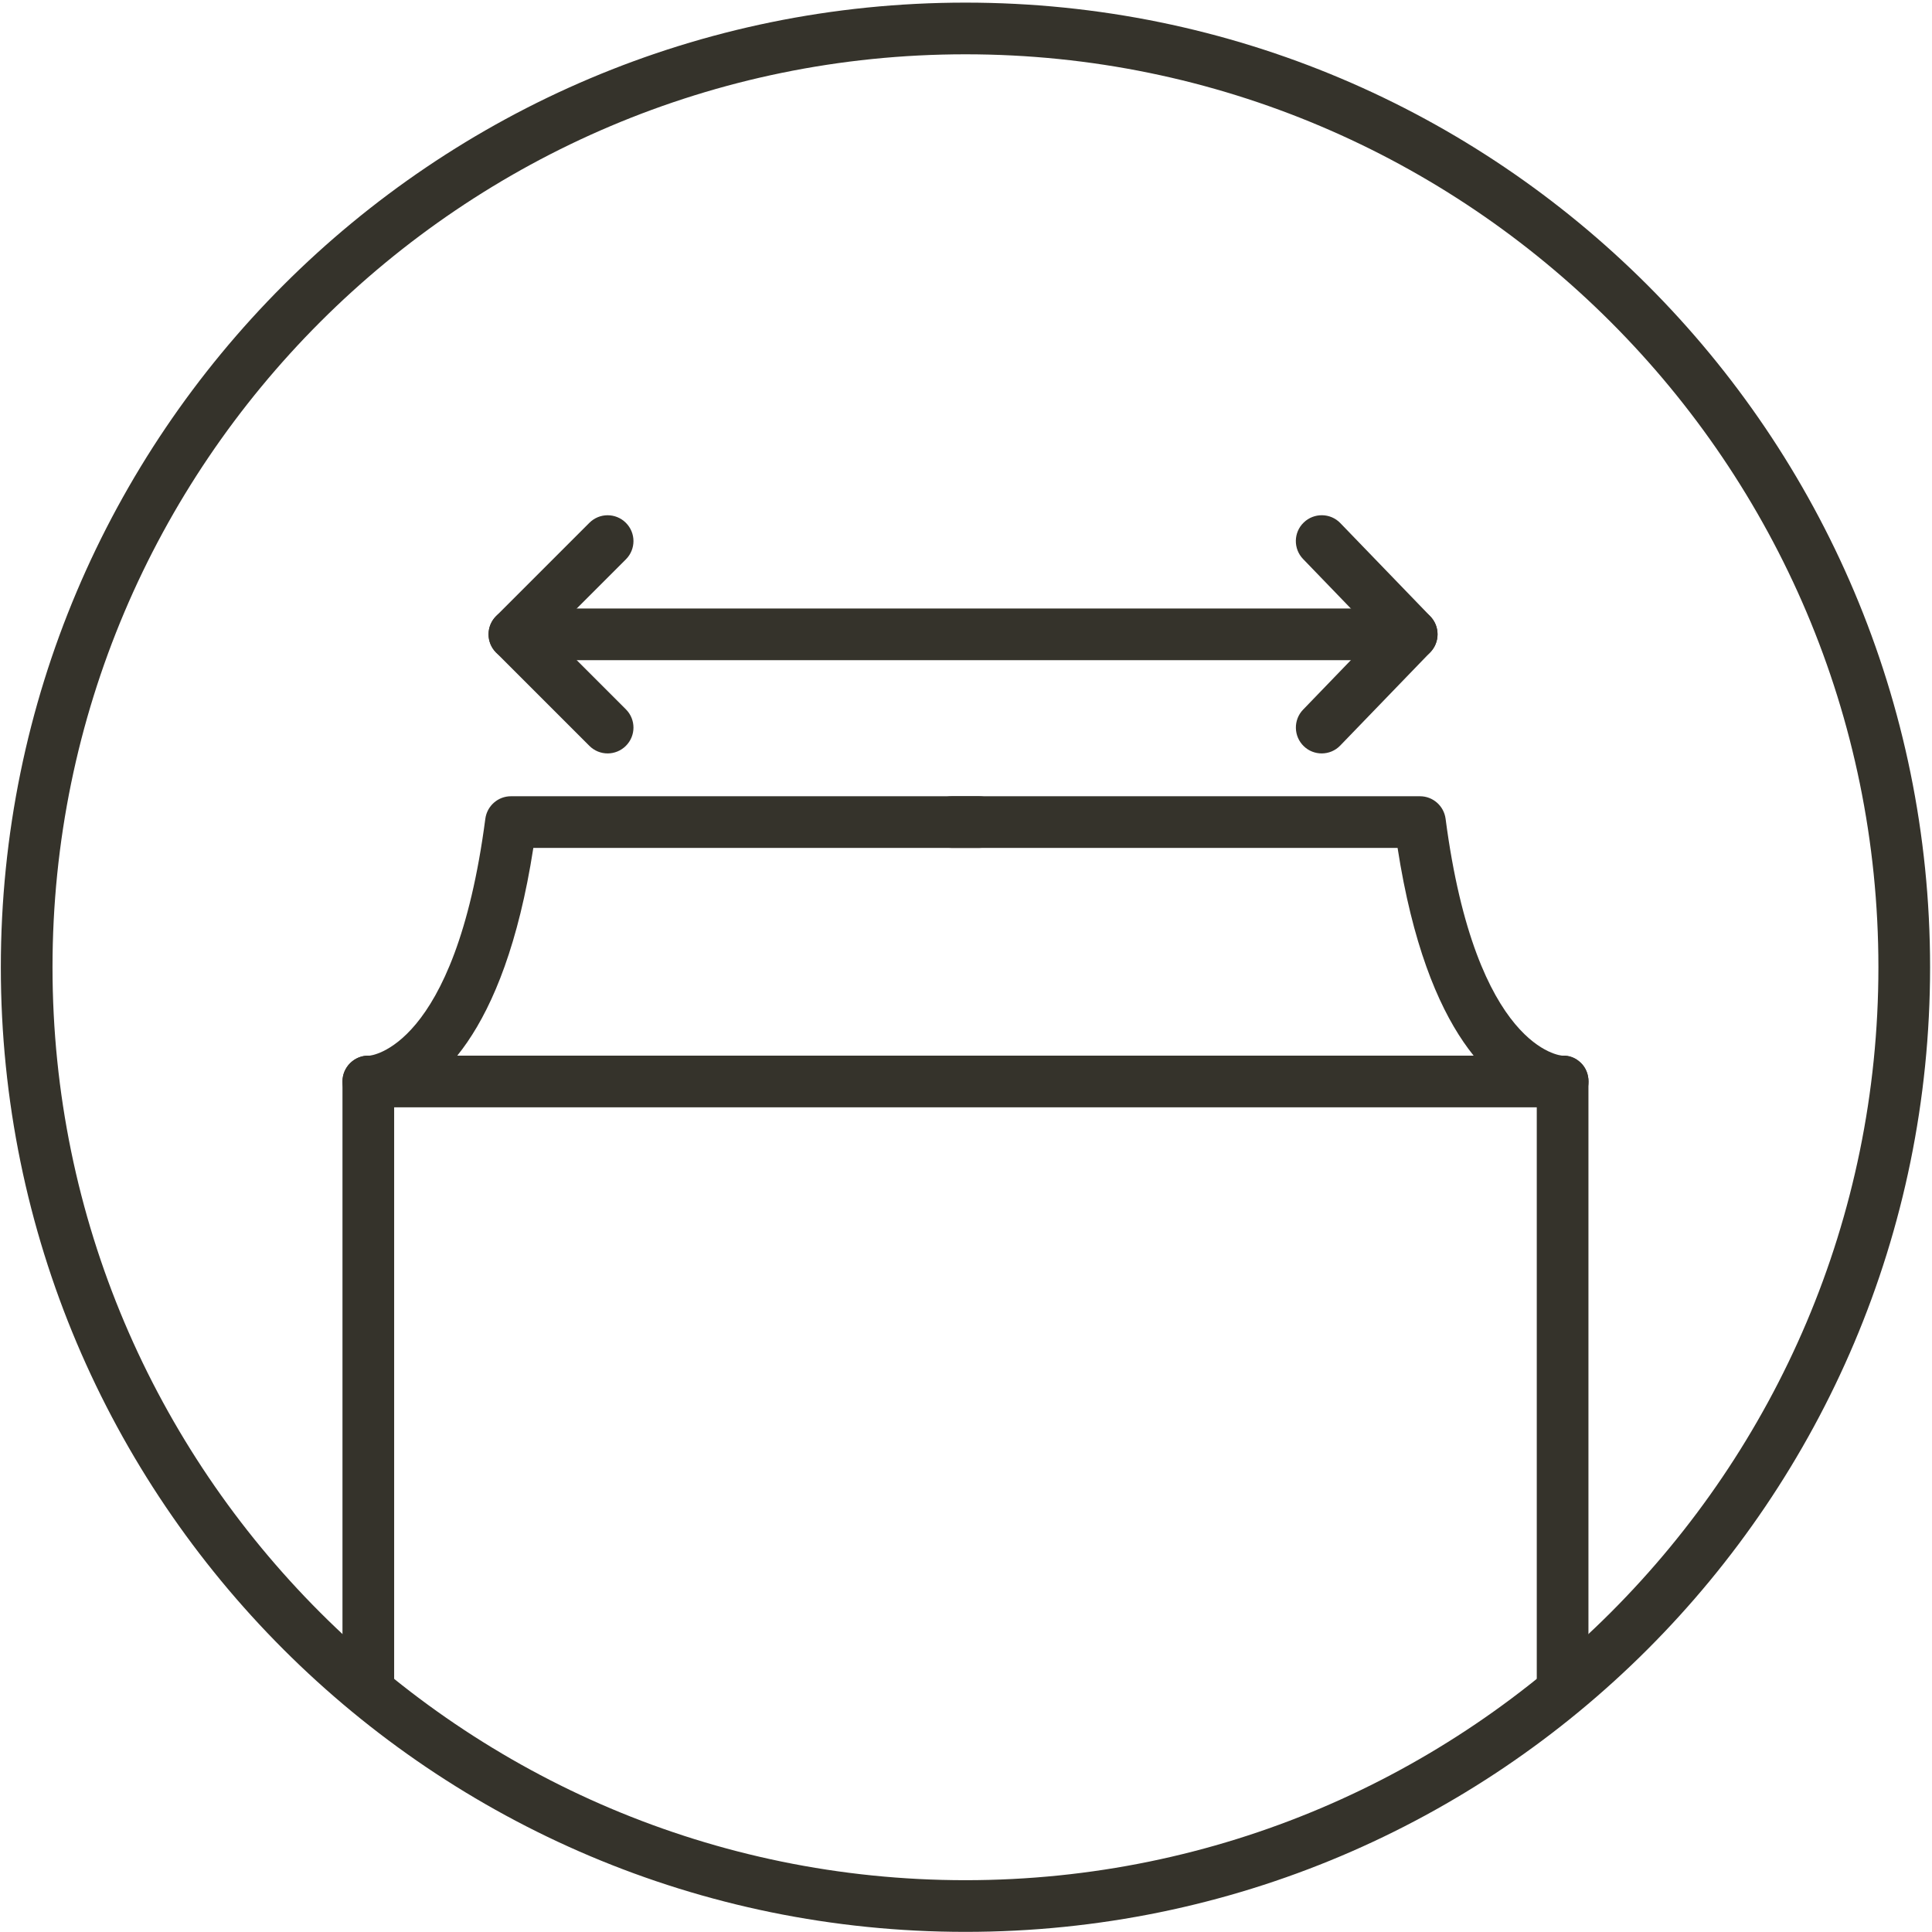
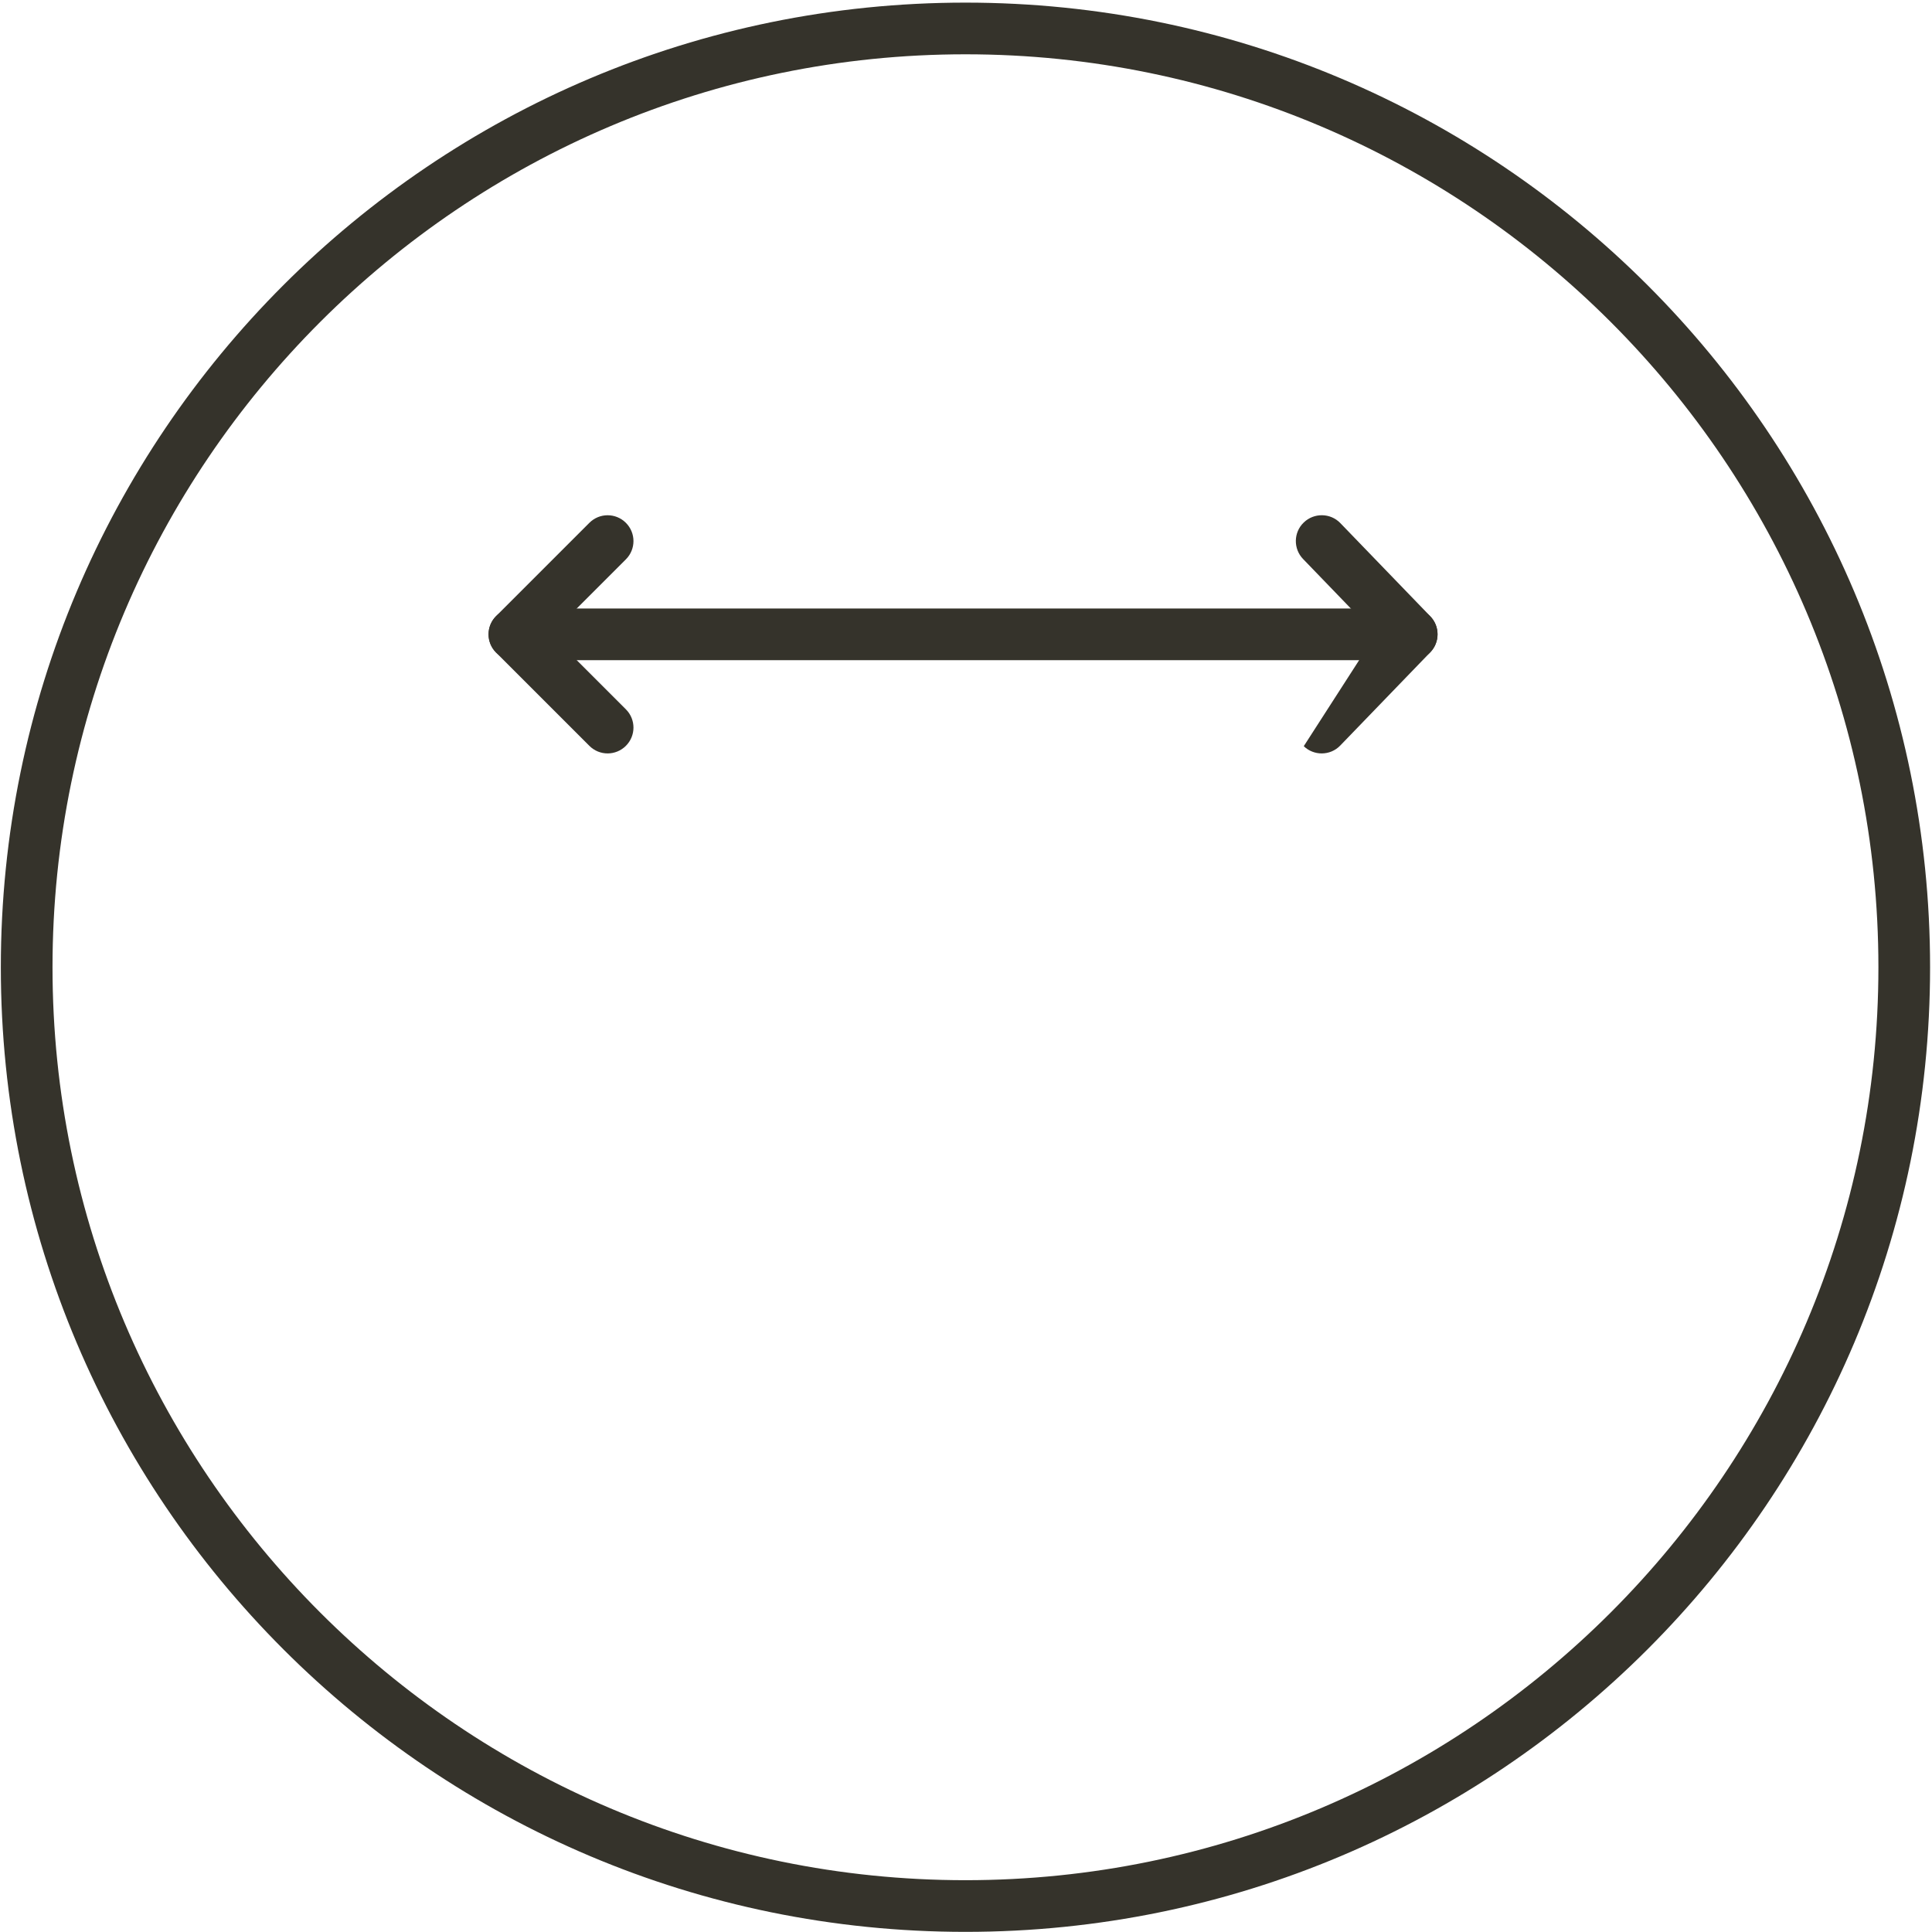
<svg xmlns="http://www.w3.org/2000/svg" fill="none" viewBox="0 0 702 702" height="702" width="702">
  <g clip-path="url(#clip0_2852_935)">
    <path fill="#35332B" d="M350.803 19.729C533.731 19.729 682.527 168.525 682.527 351.452C682.527 534.38 533.731 683.175 350.803 683.175C167.876 683.175 19.08 534.38 19.08 351.452C19.08 168.525 167.876 19.729 350.803 19.729ZM350.803 0.952C157.236 0.952 0.303 157.884 0.303 351.452C0.303 545.02 157.236 701.952 350.803 701.952C544.371 701.952 701.303 545.02 701.303 351.452C701.303 157.884 544.371 0.952 350.803 0.952Z" />
-     <path fill="#35332B" d="M133.827 620.461C128.653 620.461 124.439 616.246 124.439 611.072V392.97C124.439 390.424 125.482 387.962 127.318 386.21C129.154 384.416 131.616 383.456 134.203 383.581C134.203 383.581 165.331 381.578 176.346 297.5C176.972 292.827 180.936 289.322 185.651 289.322H355.685C360.859 289.322 365.074 293.536 365.074 298.71C365.074 303.884 360.859 308.099 355.685 308.099H193.788C183.022 377.489 157.528 395.89 143.216 400.689V611.072C143.216 616.246 139.001 620.461 133.827 620.461Z" />
-     <path fill="#35332B" d="M567.78 620.461C562.606 620.461 558.391 616.246 558.391 611.072V400.689C544.079 395.89 518.584 377.489 507.819 308.099H345.921C340.747 308.099 336.533 303.884 336.533 298.71C336.533 293.536 340.747 289.322 345.921 289.322H515.956C520.671 289.322 524.635 292.827 525.261 297.5C536.276 381.578 567.404 383.581 567.738 383.581C570.325 383.414 572.62 384.416 574.456 386.21C576.292 387.962 577.168 390.424 577.168 392.97V611.072C577.168 616.246 572.954 620.461 567.78 620.461Z" />
-     <path fill="#35332B" d="M567.78 402.358H133.827C128.653 402.358 124.439 398.144 124.439 392.97C124.439 387.796 128.653 383.581 133.827 383.581H567.821C572.995 383.581 577.21 387.796 577.21 392.97C577.21 398.144 572.995 402.358 567.821 402.358H567.78Z" />
    <path fill="#35332B" d="M512.951 239.876H186.903C181.729 239.876 177.515 235.662 177.515 230.488C177.515 225.314 181.729 221.1 186.903 221.1H512.951C518.125 221.1 522.34 225.314 522.34 230.488C522.34 235.662 518.125 239.876 512.951 239.876Z" />
    <path fill="#35332B" d="M220.785 273.758C218.365 273.758 215.986 272.84 214.15 271.004L180.269 237.122C178.516 235.37 177.515 232.991 177.515 230.488C177.515 227.984 178.516 225.606 180.269 223.853L214.15 189.972C217.822 186.3 223.747 186.3 227.419 189.972C231.091 193.644 231.091 199.569 227.419 203.241L200.172 230.488L227.419 257.735C231.091 261.407 231.091 267.332 227.419 271.004C225.583 272.84 223.163 273.758 220.785 273.758Z" />
-     <path fill="#35332B" d="M480.238 273.758C477.901 273.758 475.523 272.882 473.729 271.129C470.015 267.541 469.89 261.574 473.478 257.86L499.891 230.488L473.478 203.116C469.89 199.402 469.973 193.435 473.729 189.847C477.442 186.258 483.409 186.342 486.998 190.055L519.711 223.937C523.216 227.567 523.216 233.325 519.711 236.997L486.998 270.879C485.162 272.798 482.7 273.758 480.238 273.758Z" />
+     <path fill="#35332B" d="M480.238 273.758C477.901 273.758 475.523 272.882 473.729 271.129L499.891 230.488L473.478 203.116C469.89 199.402 469.973 193.435 473.729 189.847C477.442 186.258 483.409 186.342 486.998 190.055L519.711 223.937C523.216 227.567 523.216 233.325 519.711 236.997L486.998 270.879C485.162 272.798 482.7 273.758 480.238 273.758Z" />
  </g>
  <defs>
    <clipPath id="clip0_2852_935">
      <rect transform="translate(0.303 0.952)" fill="white" height="701" width="701" />
    </clipPath>
  </defs>
</svg>